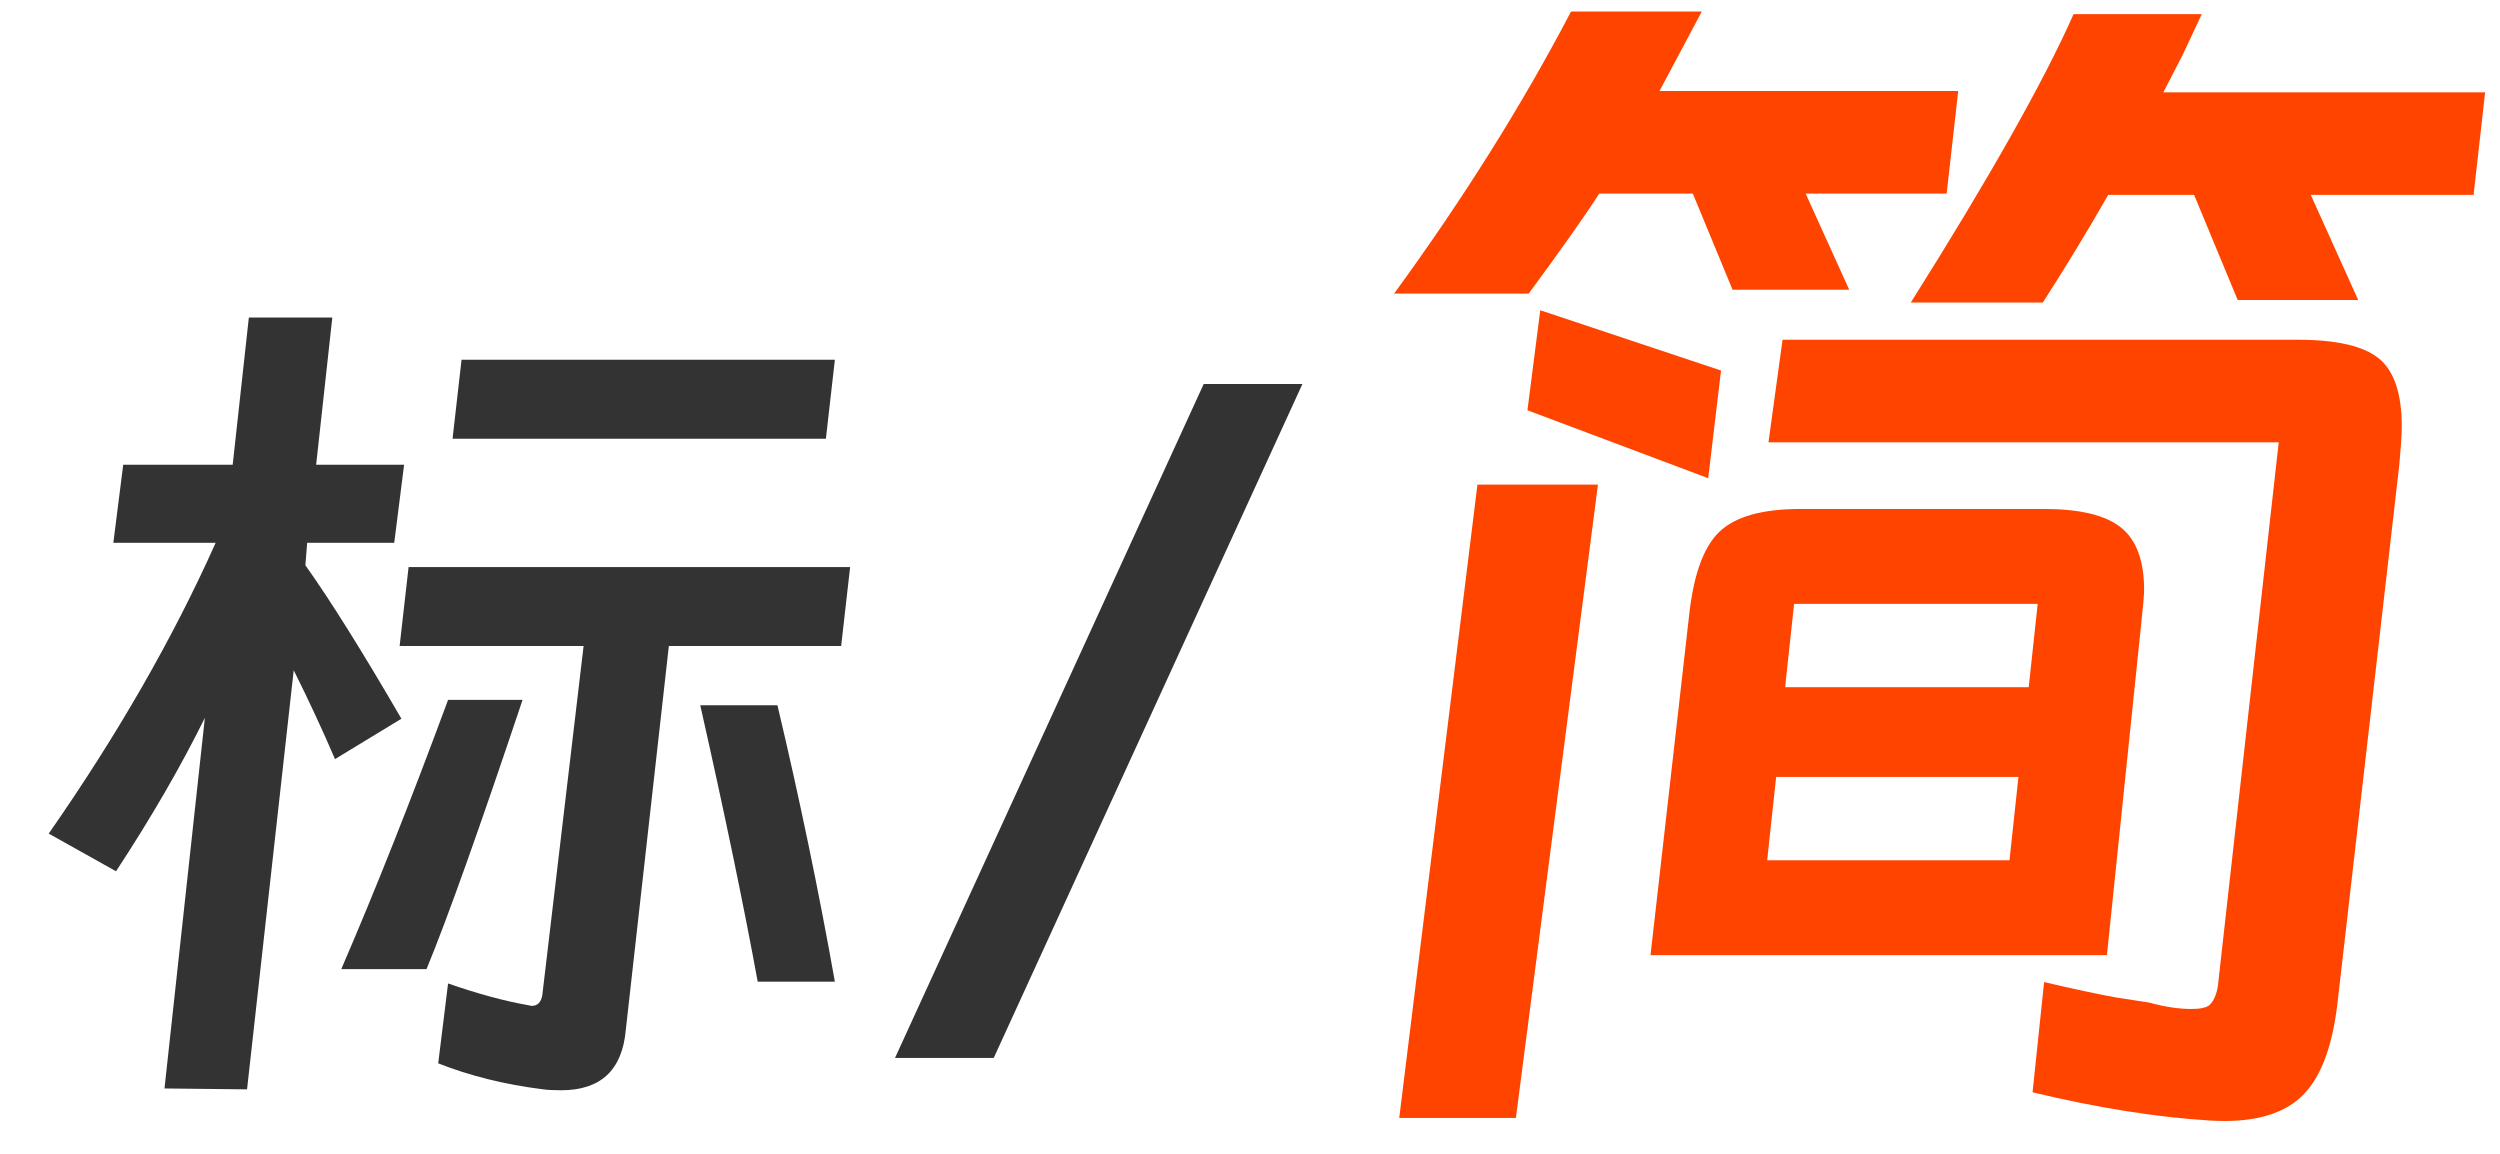
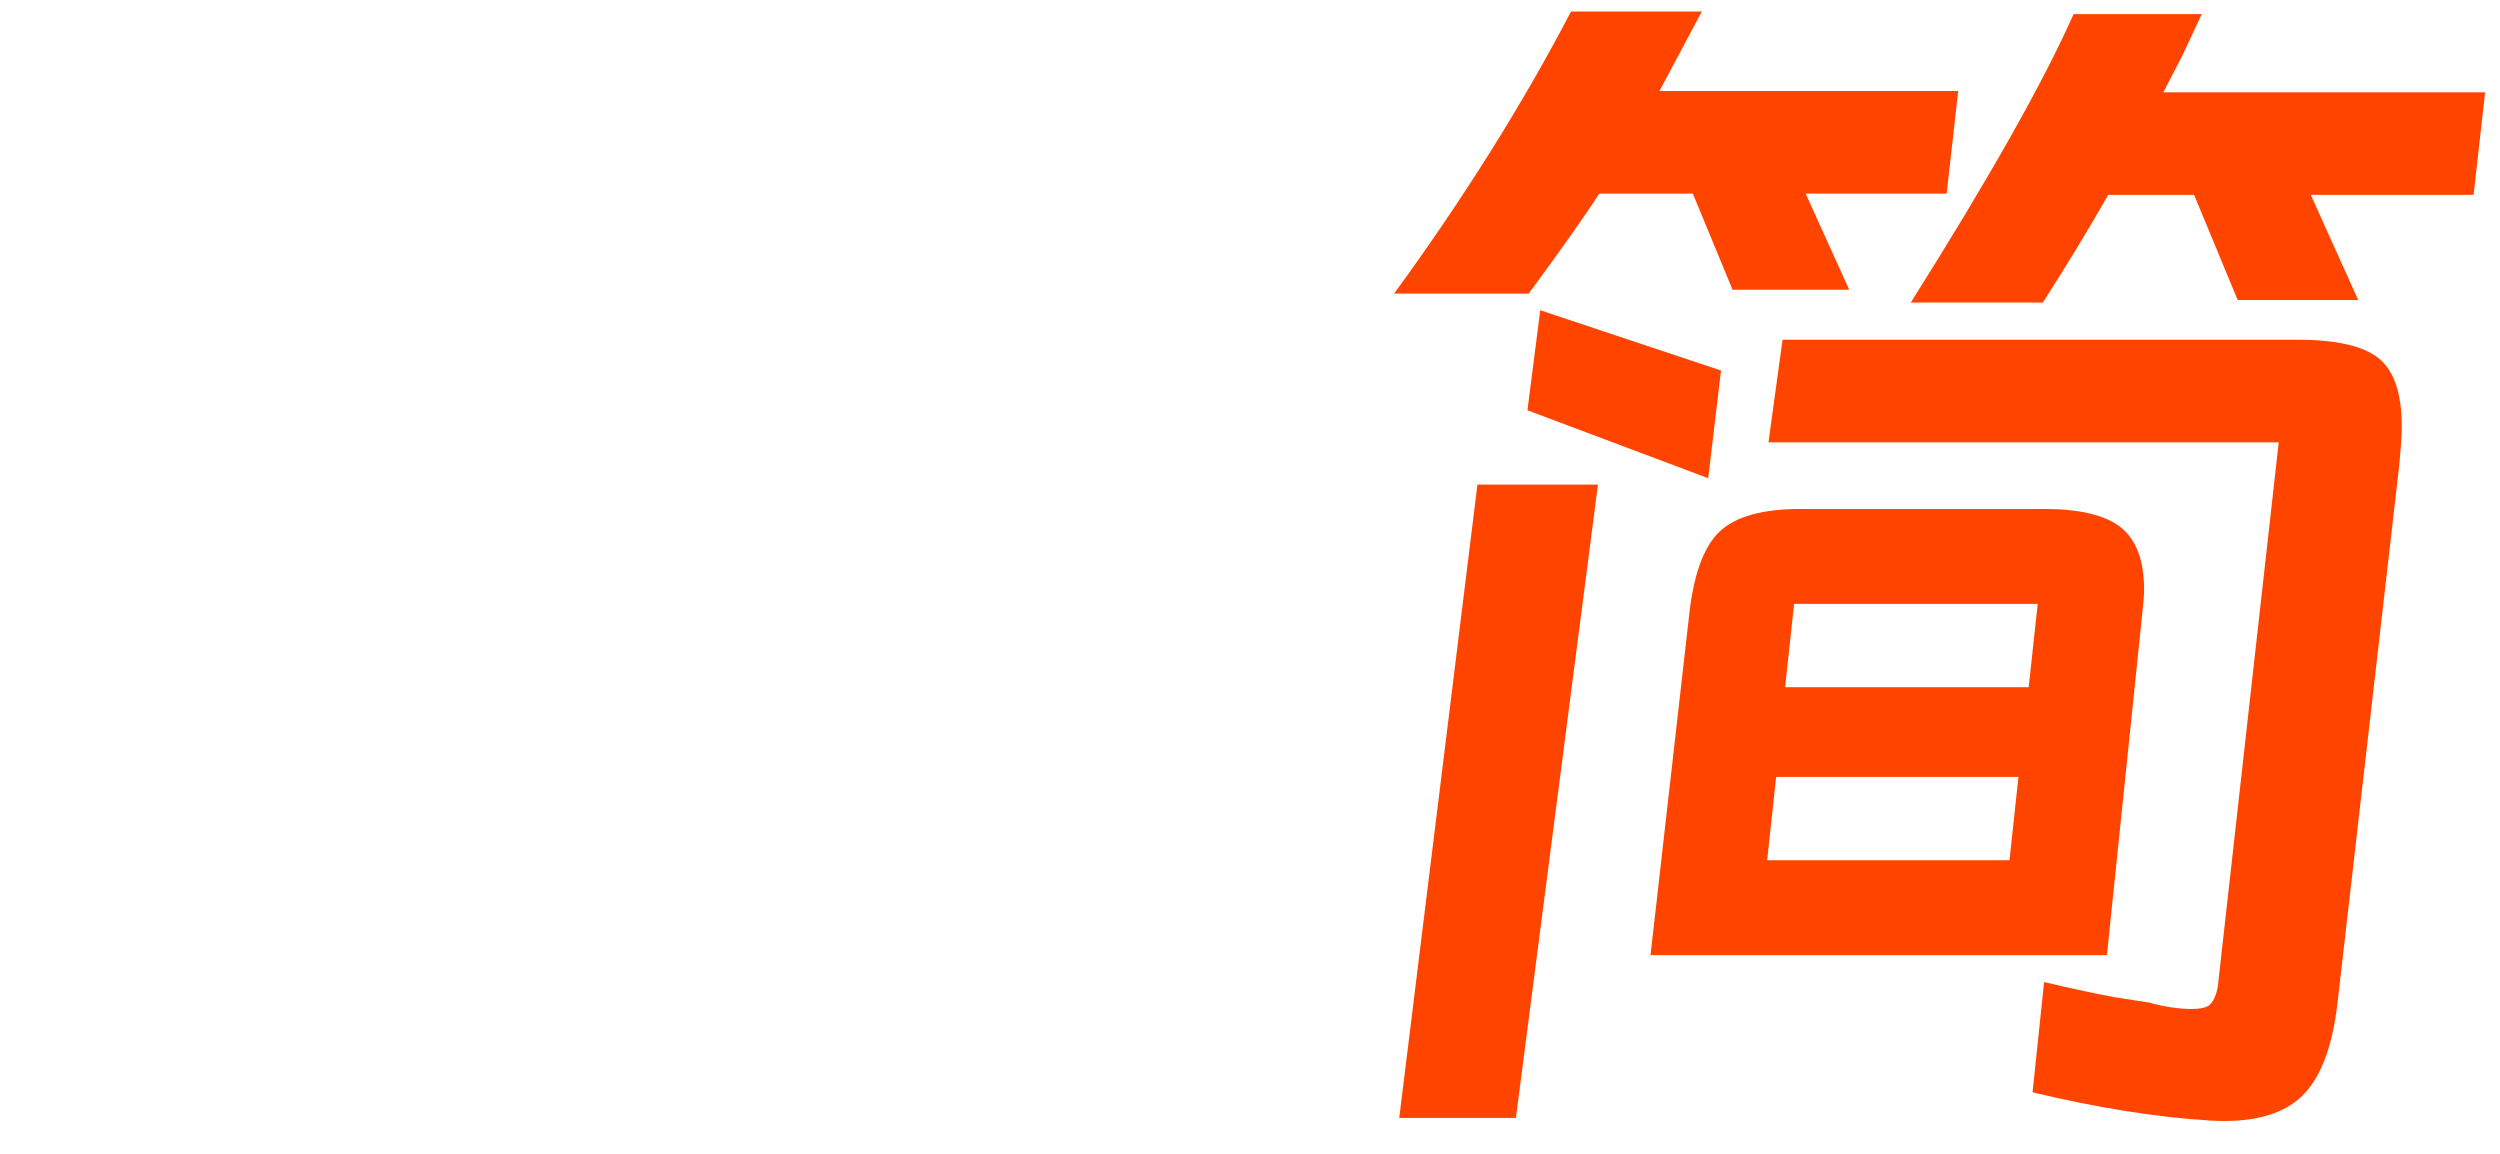
<svg xmlns="http://www.w3.org/2000/svg" width="39px" height="18px" viewBox="0 0 39 18" version="1.1">
  <title>简</title>
  <g id="报名助手1.0" stroke="none" stroke-width="1" fill="none" fill-rule="evenodd">
    <g id="简" transform="translate(0.76, 0.18)" fill-rule="nonzero">
-       <path d="M3.094,16.814 L3.822,10.276 C4.055,10.743 4.27,11.205 4.466,11.662 L4.466,11.662 L5.502,11.032 C4.895,9.987 4.396,9.189 4.004,8.638 L4.004,8.638 L4.032,8.288 L5.39,8.288 L5.544,7.07 L4.172,7.07 L4.424,4.774 L3.122,4.774 L2.87,7.07 L1.162,7.07 L1.008,8.288 L2.604,8.288 C1.941,9.772 1.073,11.284 0,12.824 L0,12.824 L1.05,13.412 C1.601,12.572 2.063,11.774 2.436,11.018 L2.436,11.018 L1.806,16.8 L3.094,16.814 Z M12.124,6.664 L12.264,5.432 L6.44,5.432 L6.3,6.664 L12.124,6.664 Z M7.994,16.828 C8.61,16.828 8.946,16.515 9.002,15.89 L9.002,15.89 L9.674,9.898 L12.362,9.898 L12.502,8.666 L5.614,8.666 L5.474,9.898 L8.344,9.898 L7.7,15.344 C7.681,15.456 7.625,15.512 7.532,15.512 L7.532,15.512 L7.462,15.498 C7.098,15.433 6.687,15.321 6.23,15.162 L6.23,15.162 L6.076,16.408 C6.571,16.604 7.117,16.739 7.714,16.814 C7.779,16.823 7.873,16.828 7.994,16.828 Z M5.894,14.938 C6.221,14.145 6.72,12.745 7.392,10.738 L7.392,10.738 L6.23,10.738 C5.651,12.306 5.096,13.706 4.564,14.938 L4.564,14.938 L5.894,14.938 Z M12.264,15.134 C12.012,13.715 11.713,12.278 11.368,10.822 L11.368,10.822 L10.164,10.822 C10.547,12.521 10.845,13.958 11.06,15.134 L11.06,15.134 L12.264,15.134 Z M14.742,16.324 L19.558,5.81 L18.018,5.81 L13.202,16.324 L14.742,16.324 Z" id="标/" fill="#333333" />
      <path d="M23.088,4.4 C23.608,3.693 23.975,3.173 24.188,2.84 L24.188,2.84 L25.648,2.84 L26.268,4.34 L28.088,4.34 L27.408,2.84 L29.608,2.84 L29.788,1.24 L25.128,1.24 L25.788,0 L23.748,0 C22.988,1.453 22.068,2.92 20.988,4.4 L20.988,4.4 L23.088,4.4 Z M31.108,4.54 C31.468,3.98 31.808,3.42 32.128,2.86 L32.128,2.86 L33.468,2.86 L34.148,4.5 L36.028,4.5 L35.288,2.86 L37.828,2.86 L38.008,1.26 L32.988,1.26 L33.288,0.68 L33.588,0.04 L31.588,0.04 C31.121,1.093 30.275,2.593 29.048,4.54 L29.048,4.54 L31.108,4.54 Z M25.888,7.28 L26.088,5.6 L23.268,4.66 L23.068,6.22 L25.888,7.28 Z M33.708,17.3 C34.348,17.34 34.821,17.22 35.128,16.94 C35.435,16.66 35.628,16.16 35.708,15.44 L35.708,15.44 L36.668,7.08 C36.695,6.787 36.708,6.587 36.708,6.48 C36.708,5.96 36.588,5.603 36.348,5.41 C36.108,5.217 35.688,5.12 35.088,5.12 L35.088,5.12 L27.048,5.12 L26.828,6.72 L34.788,6.72 L33.848,15.12 C33.835,15.293 33.788,15.42 33.708,15.5 C33.655,15.54 33.561,15.56 33.428,15.56 C33.228,15.56 33.008,15.527 32.768,15.46 L32.768,15.46 L32.248,15.38 C31.955,15.327 31.581,15.247 31.128,15.14 L31.128,15.14 L30.948,16.86 C31.948,17.1 32.868,17.247 33.708,17.3 Z M22.888,17.26 L24.168,7.38 L22.288,7.38 L21.068,17.26 L22.888,17.26 Z M32.108,14.72 L32.648,9.5 C32.675,9.26 32.688,9.1 32.688,9.02 C32.688,8.567 32.568,8.243 32.328,8.05 C32.088,7.857 31.688,7.76 31.128,7.76 L31.128,7.76 L27.328,7.76 C26.728,7.76 26.305,7.88 26.058,8.12 C25.811,8.36 25.655,8.8 25.588,9.44 L25.588,9.44 L24.988,14.72 L32.108,14.72 Z M30.888,10.54 L27.088,10.54 L27.228,9.24 L31.028,9.24 L30.888,10.54 Z M30.588,13.24 L26.808,13.24 L26.948,11.94 L30.728,11.94 L30.588,13.24 Z" fill="#FF4400" />
    </g>
  </g>
</svg>